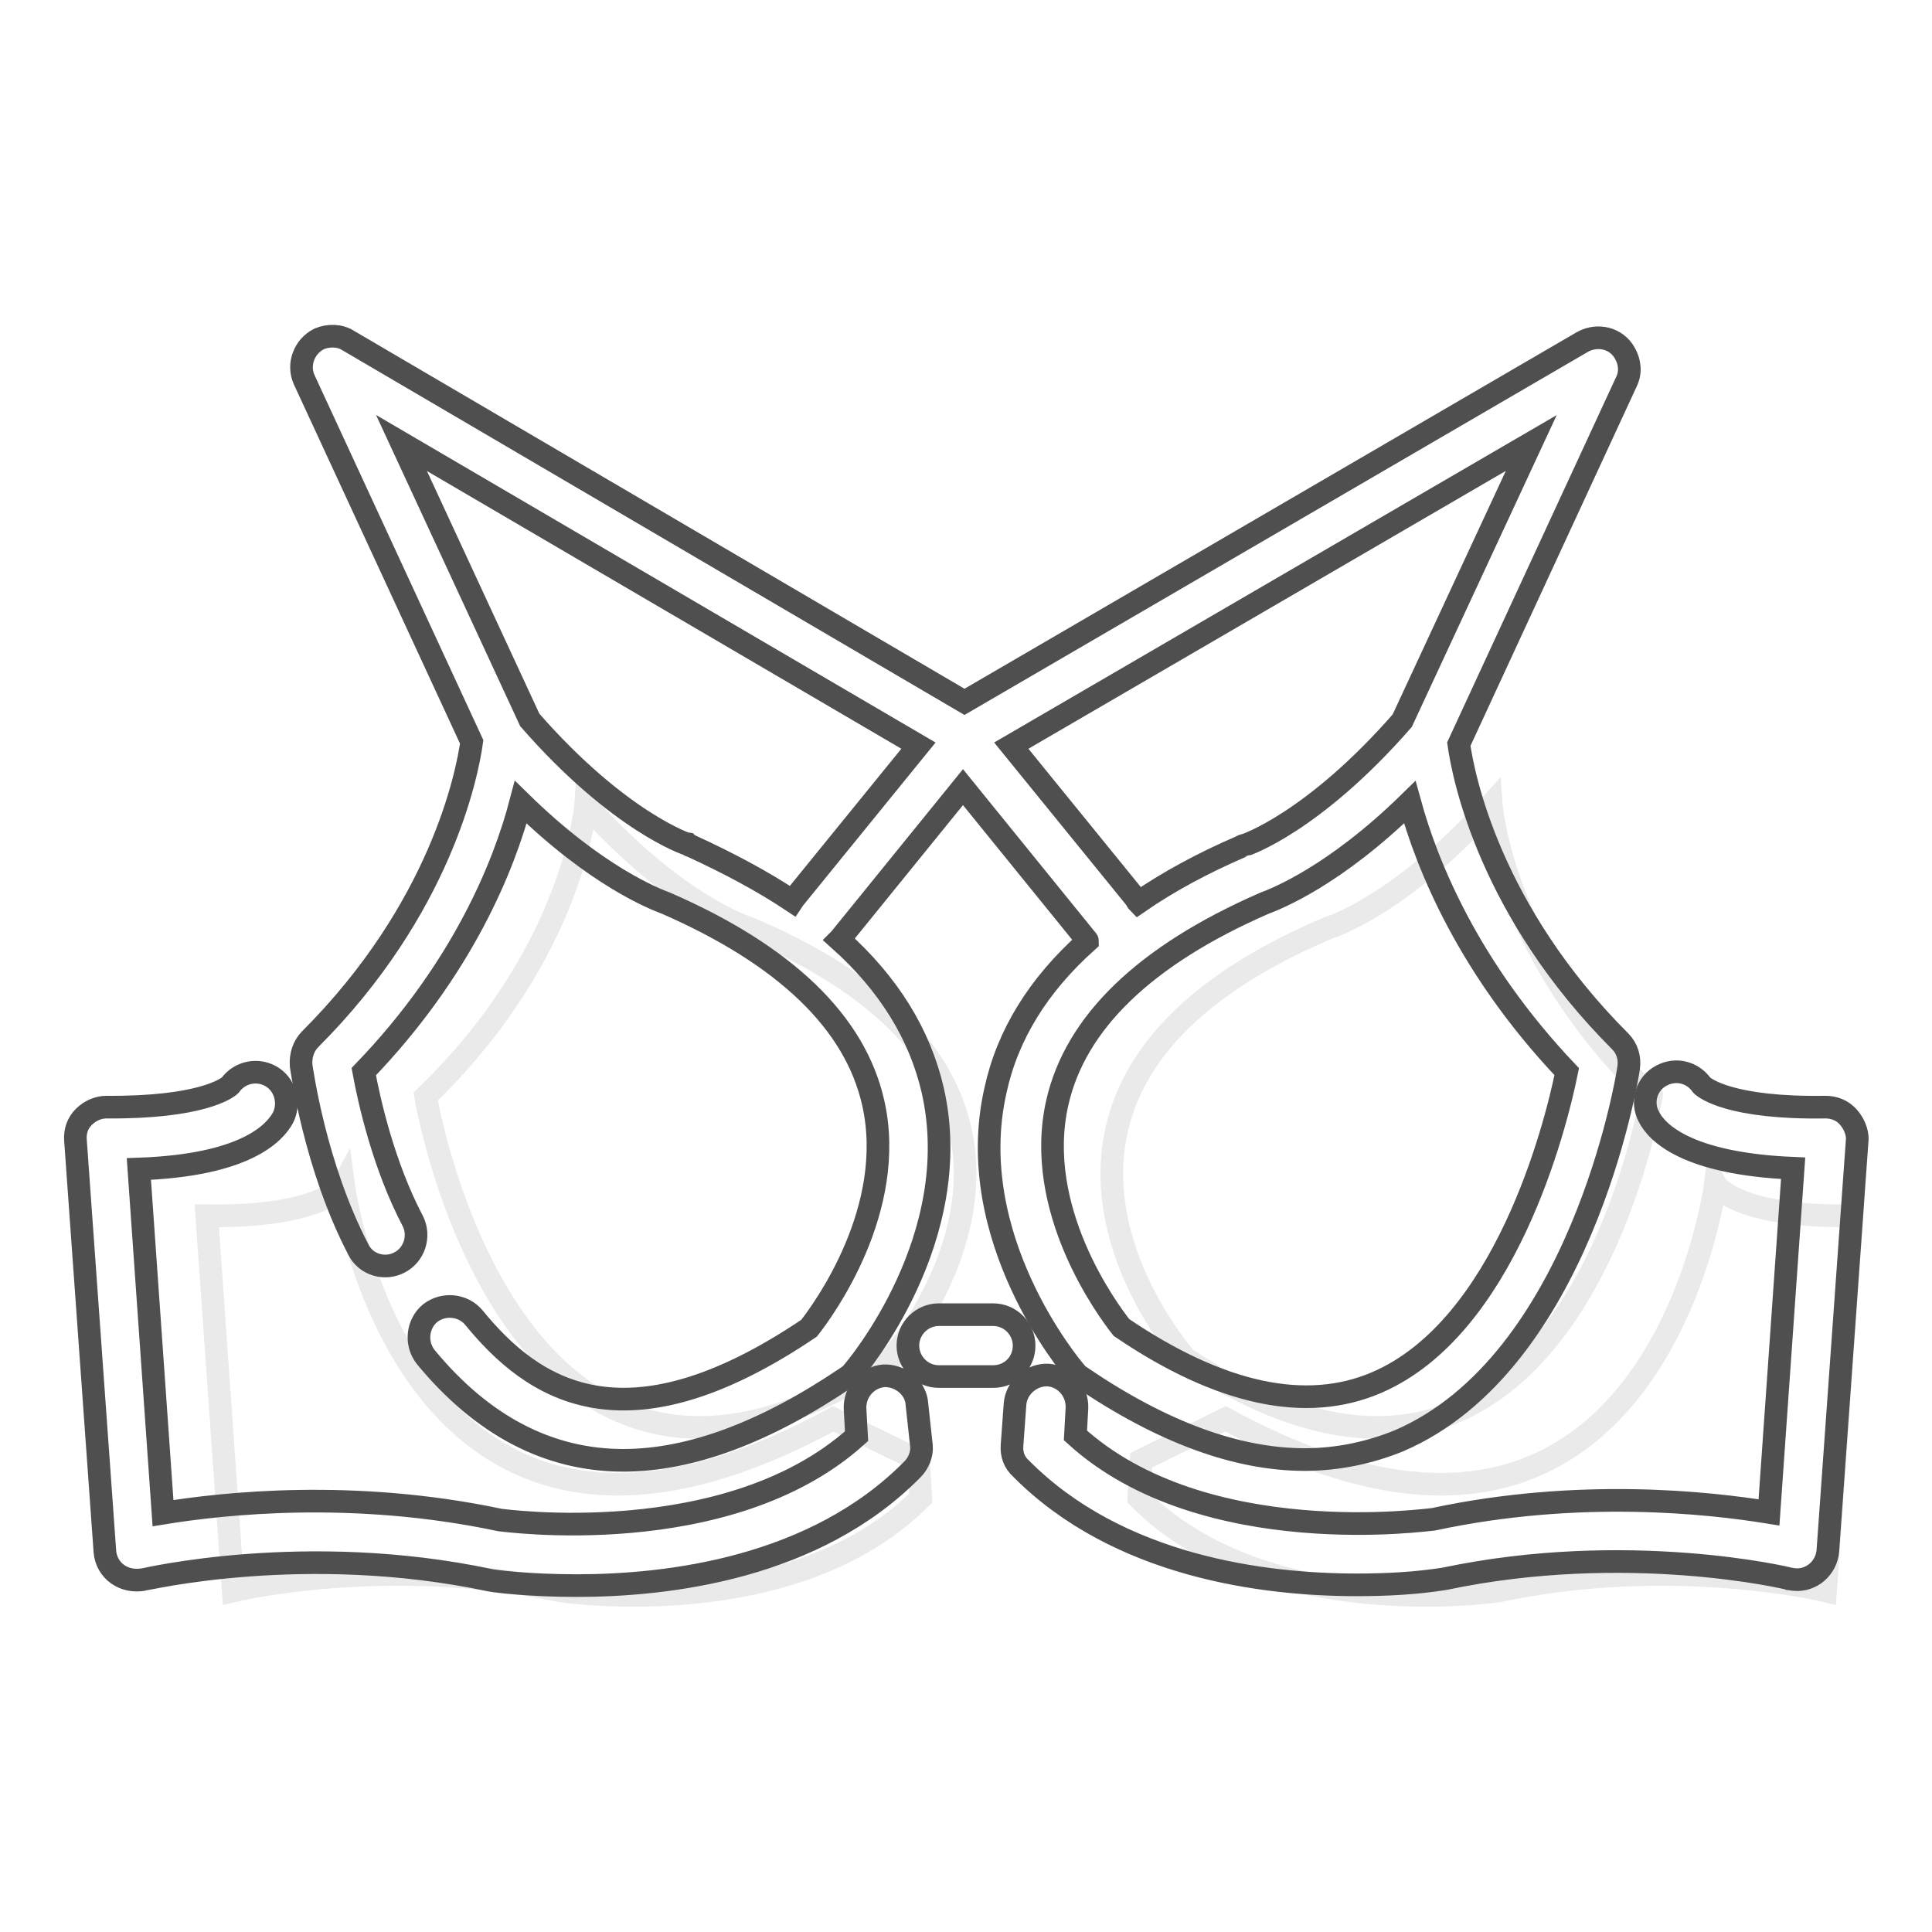
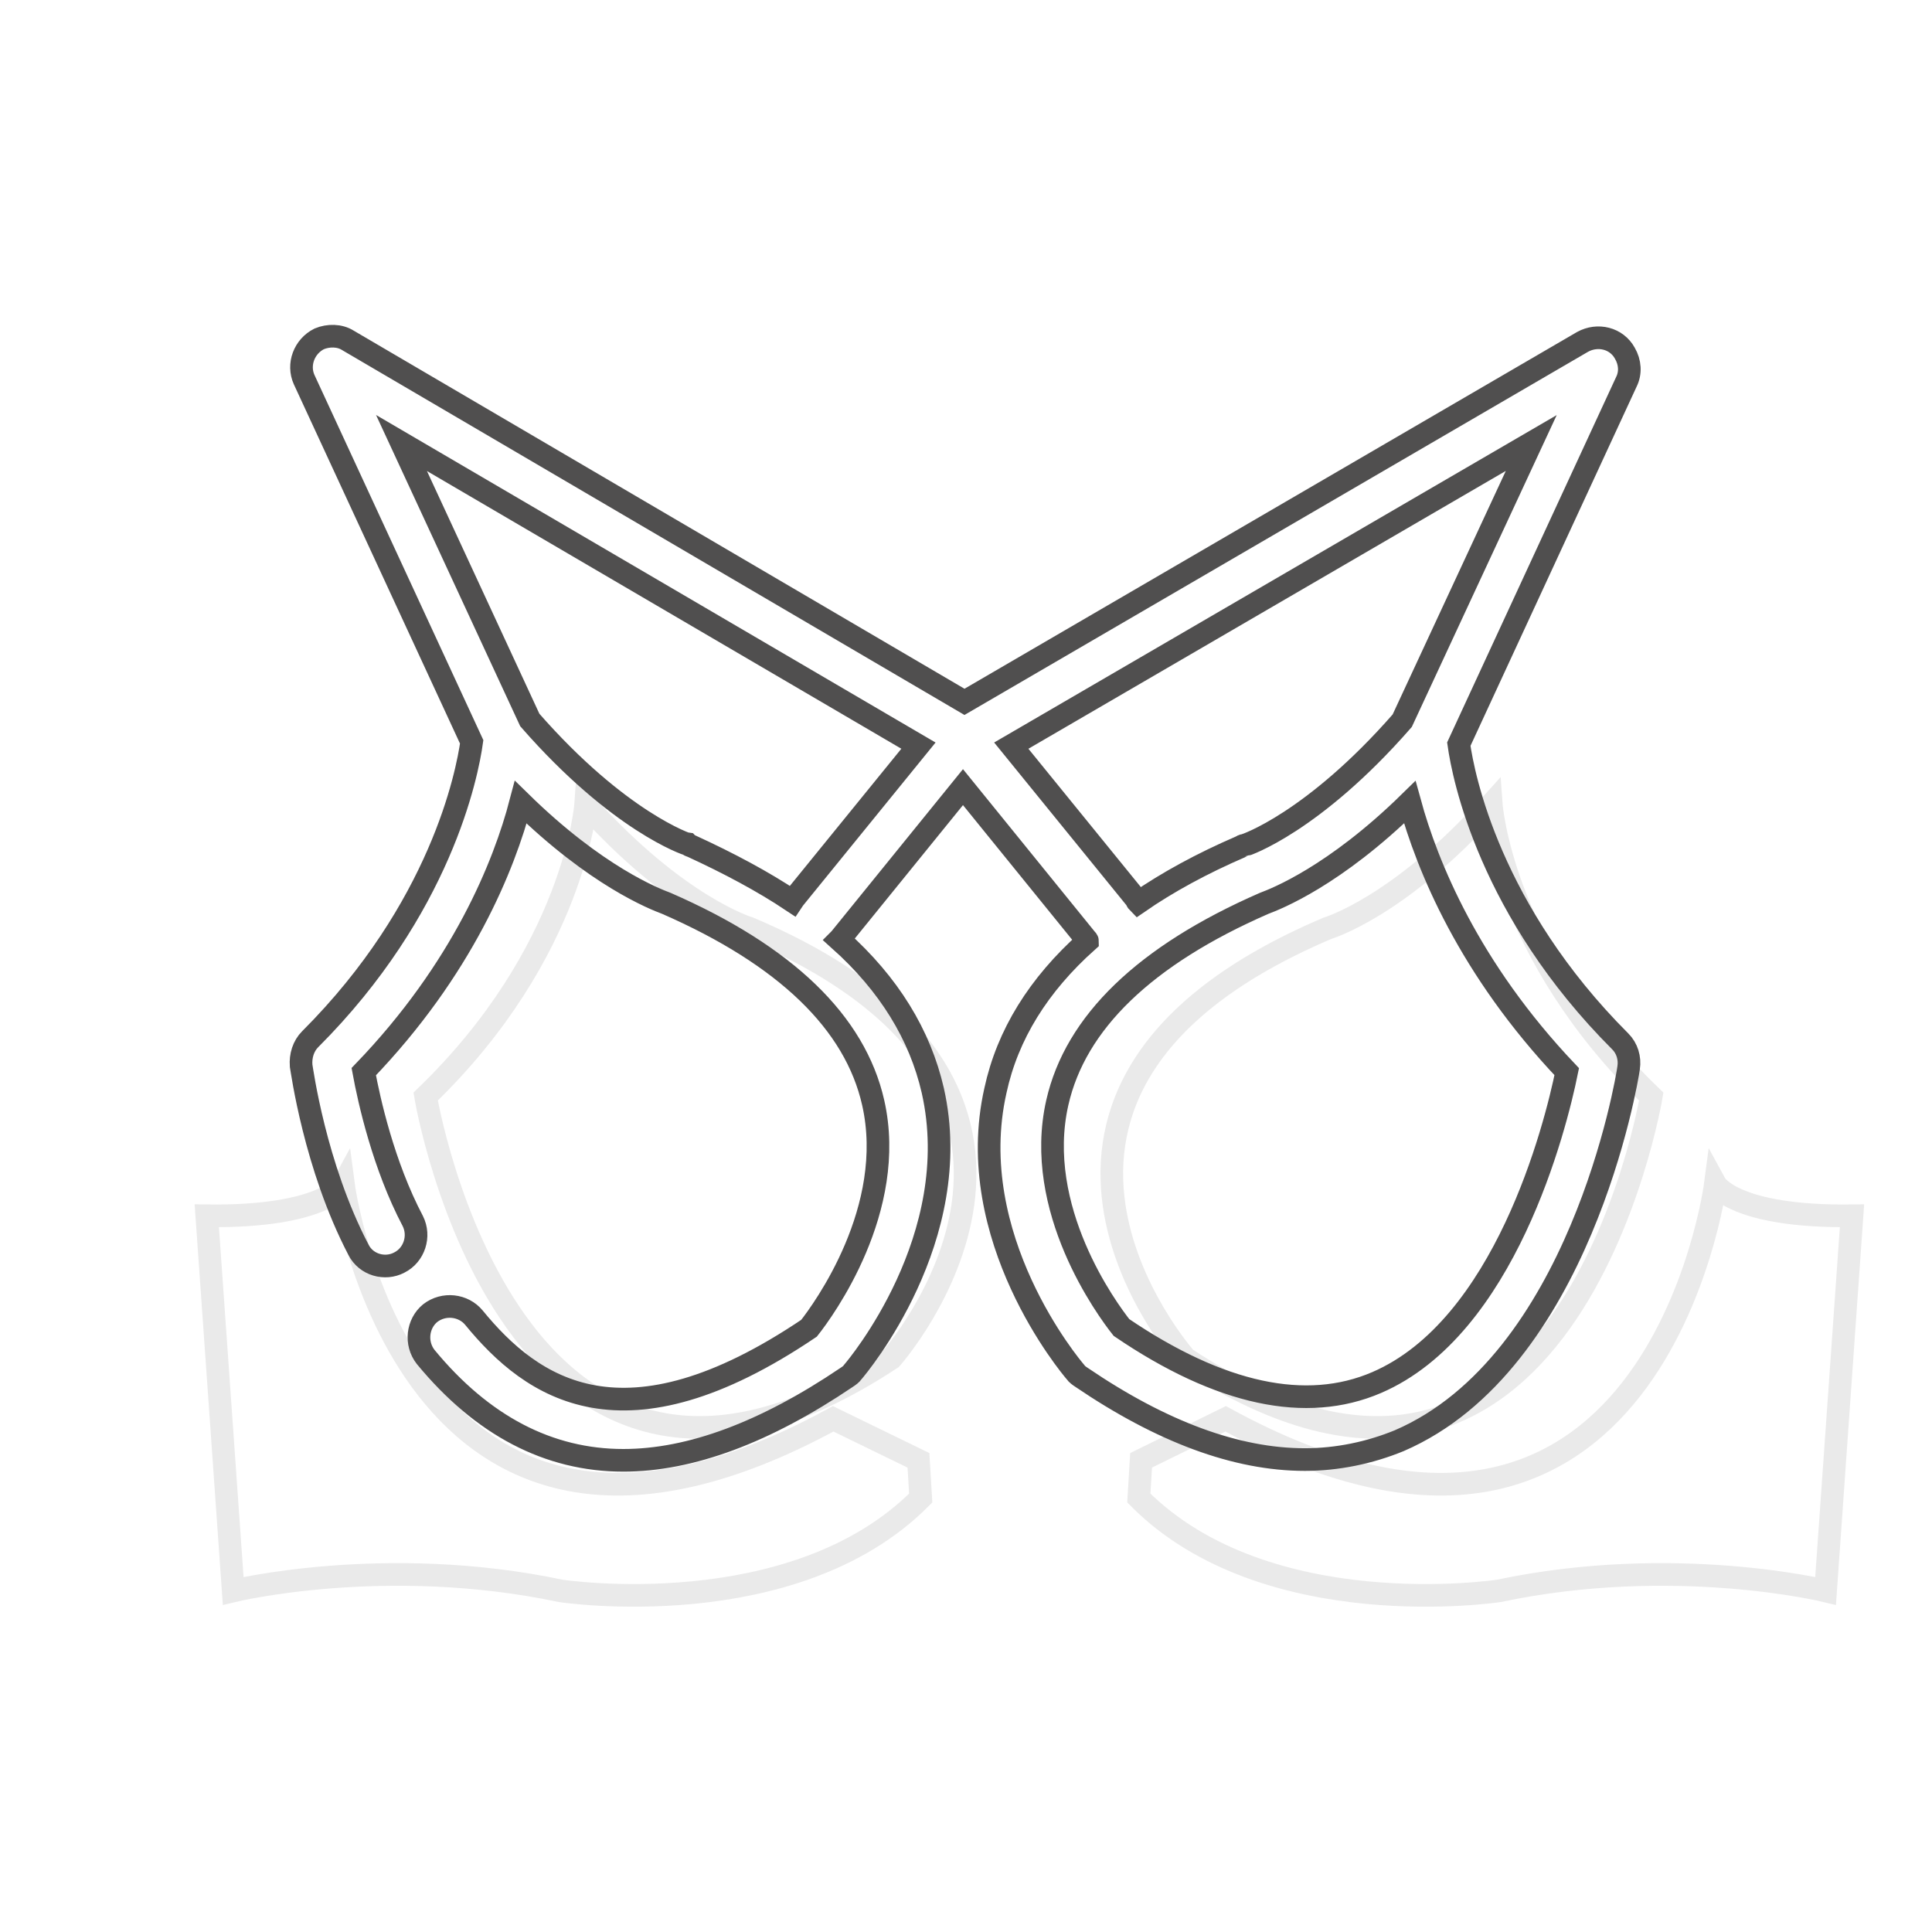
<svg xmlns="http://www.w3.org/2000/svg" version="1.1" x="0px" y="0px" viewBox="0 0 256 256" enable-background="new 0 0 256 256" xml:space="preserve">
  <g>
    <path stroke-width="3" fill-opacity="0" stroke="#eaeaea" d="M121.7,193.5l0.3,5c-16.9,17-47.7,12.3-47.7,12.3c-23.2-4.9-43.4,0-43.4,0l-3.5-49.7 c15.7,0.2,18.1-4.2,18.1-4.2s8.1,62.1,64.9,31.1L121.7,193.5z M151.2,193.5l-0.3,5c16.9,17,47.7,12.3,47.7,12.3 c23.2-4.9,43.3,0,43.3,0l3.5-49.7c-15.7,0.2-18.1-4.2-18.1-4.2s-8.1,62.1-64.9,31.1L151.2,193.5L151.2,193.5z" />
    <path stroke-width="3" fill-opacity="0" stroke="#eaeaea" d="M197.6,106.6c0,0,1.4,19.6,21.2,38.7c0,0-11.3,67.9-61.7,34.7c0,0-31.6-35.6,18.8-57 C175.9,123,185.4,120.2,197.6,106.6z M77.6,106.6c0,0-1.4,19.6-21.2,38.7c0,0,11.3,67.9,61.7,34.7c0,0,31.6-35.6-18.8-57 C99.3,123,89.8,120.2,77.6,106.6z" />
    <path stroke-width="3" fill-opacity="0" stroke="#504f4f" d="M39.9,141.2c0.1,0.5,1.8,13.3,7.6,24.4c1,2,3.5,2.7,5.4,1.7c2-1,2.8-3.5,1.8-5.5c-3.9-7.4-5.8-16-6.5-19.8 c13.1-13.6,18.6-27.3,20.8-35.7c10,9.8,17.7,12.8,19.3,13.4c15.8,6.9,25,15.8,27.4,26.4c3.2,14.1-6.6,27.5-8.5,29.9 c-24.6,16.6-36.7,8-44.4-1.4c-1.4-1.7-4-2-5.8-0.6c-1.7,1.4-2,4-0.6,5.8c7.5,9.1,16.3,13.7,26.2,13.7c8.9,0,18.8-3.7,29.6-11 c0.3-0.2,0.6-0.4,0.8-0.7c0.6-0.7,15-17.8,10.6-37.3c-1.7-7.4-5.8-14.1-12.4-20c0,0,0.1-0.1,0.1-0.1l16.3-20.1l16.3,20.1 c0.1,0.1,0.2,0.2,0.2,0.3c-6.5,5.8-10.6,12.4-12.2,19.8c-4.4,19.5,10,36.6,10.6,37.3c0.2,0.3,0.5,0.5,0.8,0.7 c10.6,7.2,20.5,10.9,29.6,10.9c4.3,0,8.6-0.9,12.5-2.5c23.9-10.3,30.2-47.8,30.4-49.4c0.2-1.3-0.2-2.6-1.1-3.5 c-17.3-17.3-20.8-35.1-21.4-39.4l22.2-48c0.6-1.2,0.5-2.6-0.2-3.8c-1.1-2-3.6-2.6-5.6-1.5L127.8,93L46.1,45.1 c-1.1-0.7-2.6-0.7-3.8-0.2c-2,1-2.9,3.4-2,5.4l22.2,48c-0.6,4.3-4.1,22.1-21.4,39.4C40.2,138.6,39.8,139.9,39.9,141.2z  M182.4,183.2c-9.3,4-20.7,1.6-33.8-7.3c-1.9-2.4-11.7-15.7-8.5-29.8c2.4-10.6,11.6-19.5,27.4-26.4c1.6-0.6,9.3-3.6,19.3-13.4 c2.3,8.4,7.8,22,20.8,35.7C206.1,149.4,199.4,175.9,182.4,183.2z M185.8,95.5C174,109,165,112,164.9,112c-0.2,0-0.3,0.1-0.5,0.2 c-5.1,2.2-9.7,4.7-13.6,7.4c-0.1-0.1-0.2-0.3-0.3-0.5L134,98.8l68.9-40.1L185.8,95.5z M121.7,98.8l-16.5,20.3l-0.2,0.3 c-3.9-2.6-8.4-5-13.4-7.3c-0.1,0-0.3-0.1-0.4-0.2c-0.1,0-9.2-3-21-16.5l-17-36.7L121.7,98.8z" />
-     <path stroke-width="3" fill-opacity="0" stroke="#504f4f" d="M121.5,186.1c-0.1-2.2-2.2-3.9-4.4-3.8c-2.2,0.2-3.9,2.1-3.8,4.4l0.2,3.6c-17.1,15.4-47.2,11.1-47.3,11.1 c-19.4-4.1-36.6-2.2-44.6-0.9l-3.2-45.6c14.2-0.5,18-4.8,19.1-6.8c0.9-1.8,0.4-4.1-1.3-5.3c-1.9-1.3-4.4-0.8-5.7,1 c-0.4,0.4-3.9,3-16.4,2.9c-1.1,0-2.2,0.5-3,1.3c-0.8,0.8-1.2,1.9-1.1,3.1l3.9,54.5c0.1,1.2,0.7,2.3,1.7,3c1,0.7,2.2,0.9,3.4,0.7 c0.2,0,21.5-5.1,46,0.1c0.5,0.1,4.9,0.7,11.4,0.7c12.2,0,31.6-2.3,44.5-15.4c0.8-0.8,1.3-2,1.2-3.1L121.5,186.1L121.5,186.1z  M30.3,144.3C30.3,144.3,30.3,144.3,30.3,144.3z M244.9,148c-0.8-0.9-1.9-1.3-3-1.3c-12.6,0.2-16-2.5-16.4-2.9 c-1.2-1.7-3.4-2.3-5.3-1.3c-2,1-2.8,3.5-1.7,5.5c1,2,4.9,6.2,19.1,6.8l-3.2,45.6c-8-1.3-25.2-3.2-44.4,0.9 c-0.3,0-30.5,4.4-47.5-11.1l0.2-3.6c0.1-2.2-1.5-4.2-3.8-4.4c-2.2-0.1-4.2,1.6-4.4,3.8l-0.4,5.5c-0.1,1.2,0.3,2.3,1.2,3.1 c12.9,13,32.2,15.4,44.5,15.4c3.9,0,7.8-0.2,11.6-0.8c24.2-5.1,45.5-0.1,45.7,0c0.2,0,0.4,0.1,0.7,0.1c2.2,0.2,4.2-1.5,4.4-3.8 l3.9-54.6C246.1,150,245.7,148.9,244.9,148L244.9,148z M135.7,178.3c0-2.2-1.8-4.1-4.1-4.1h-7.2c-2.2,0-4.1,1.8-4.1,4.1 c0,2.2,1.8,4.1,4.1,4.1h7.2C133.9,182.4,135.7,180.6,135.7,178.3z" />
  </g>
</svg>